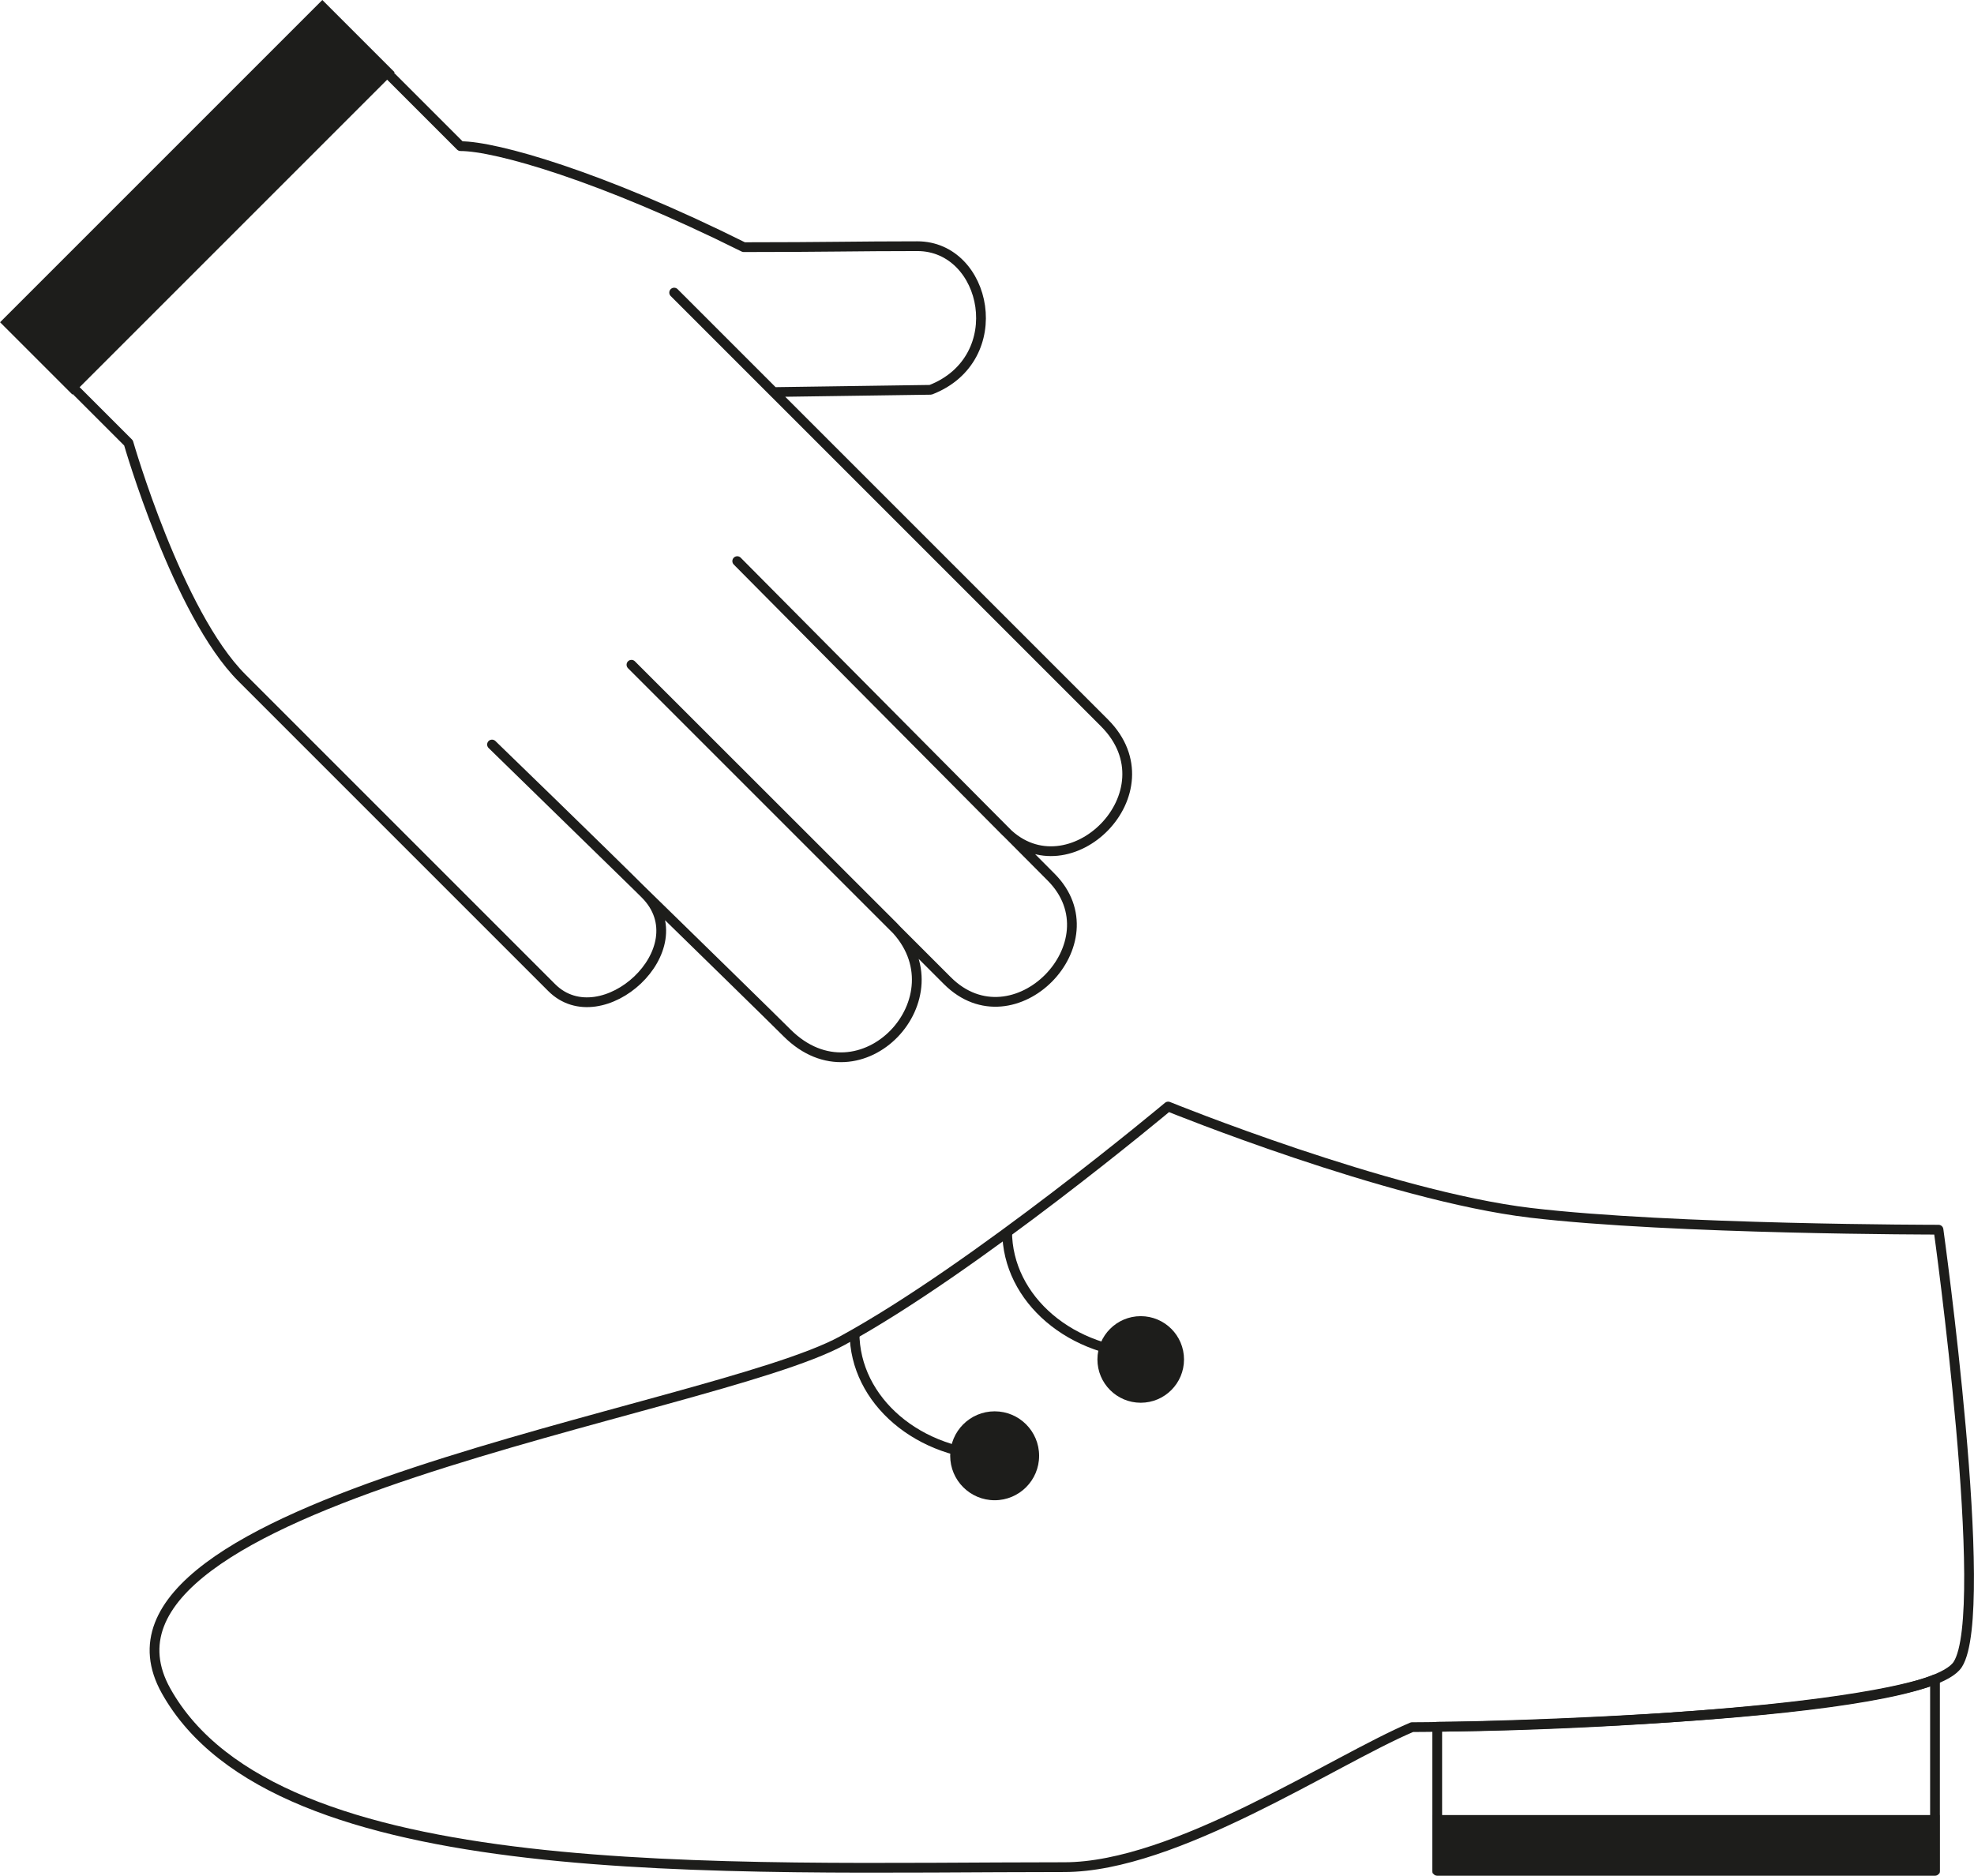
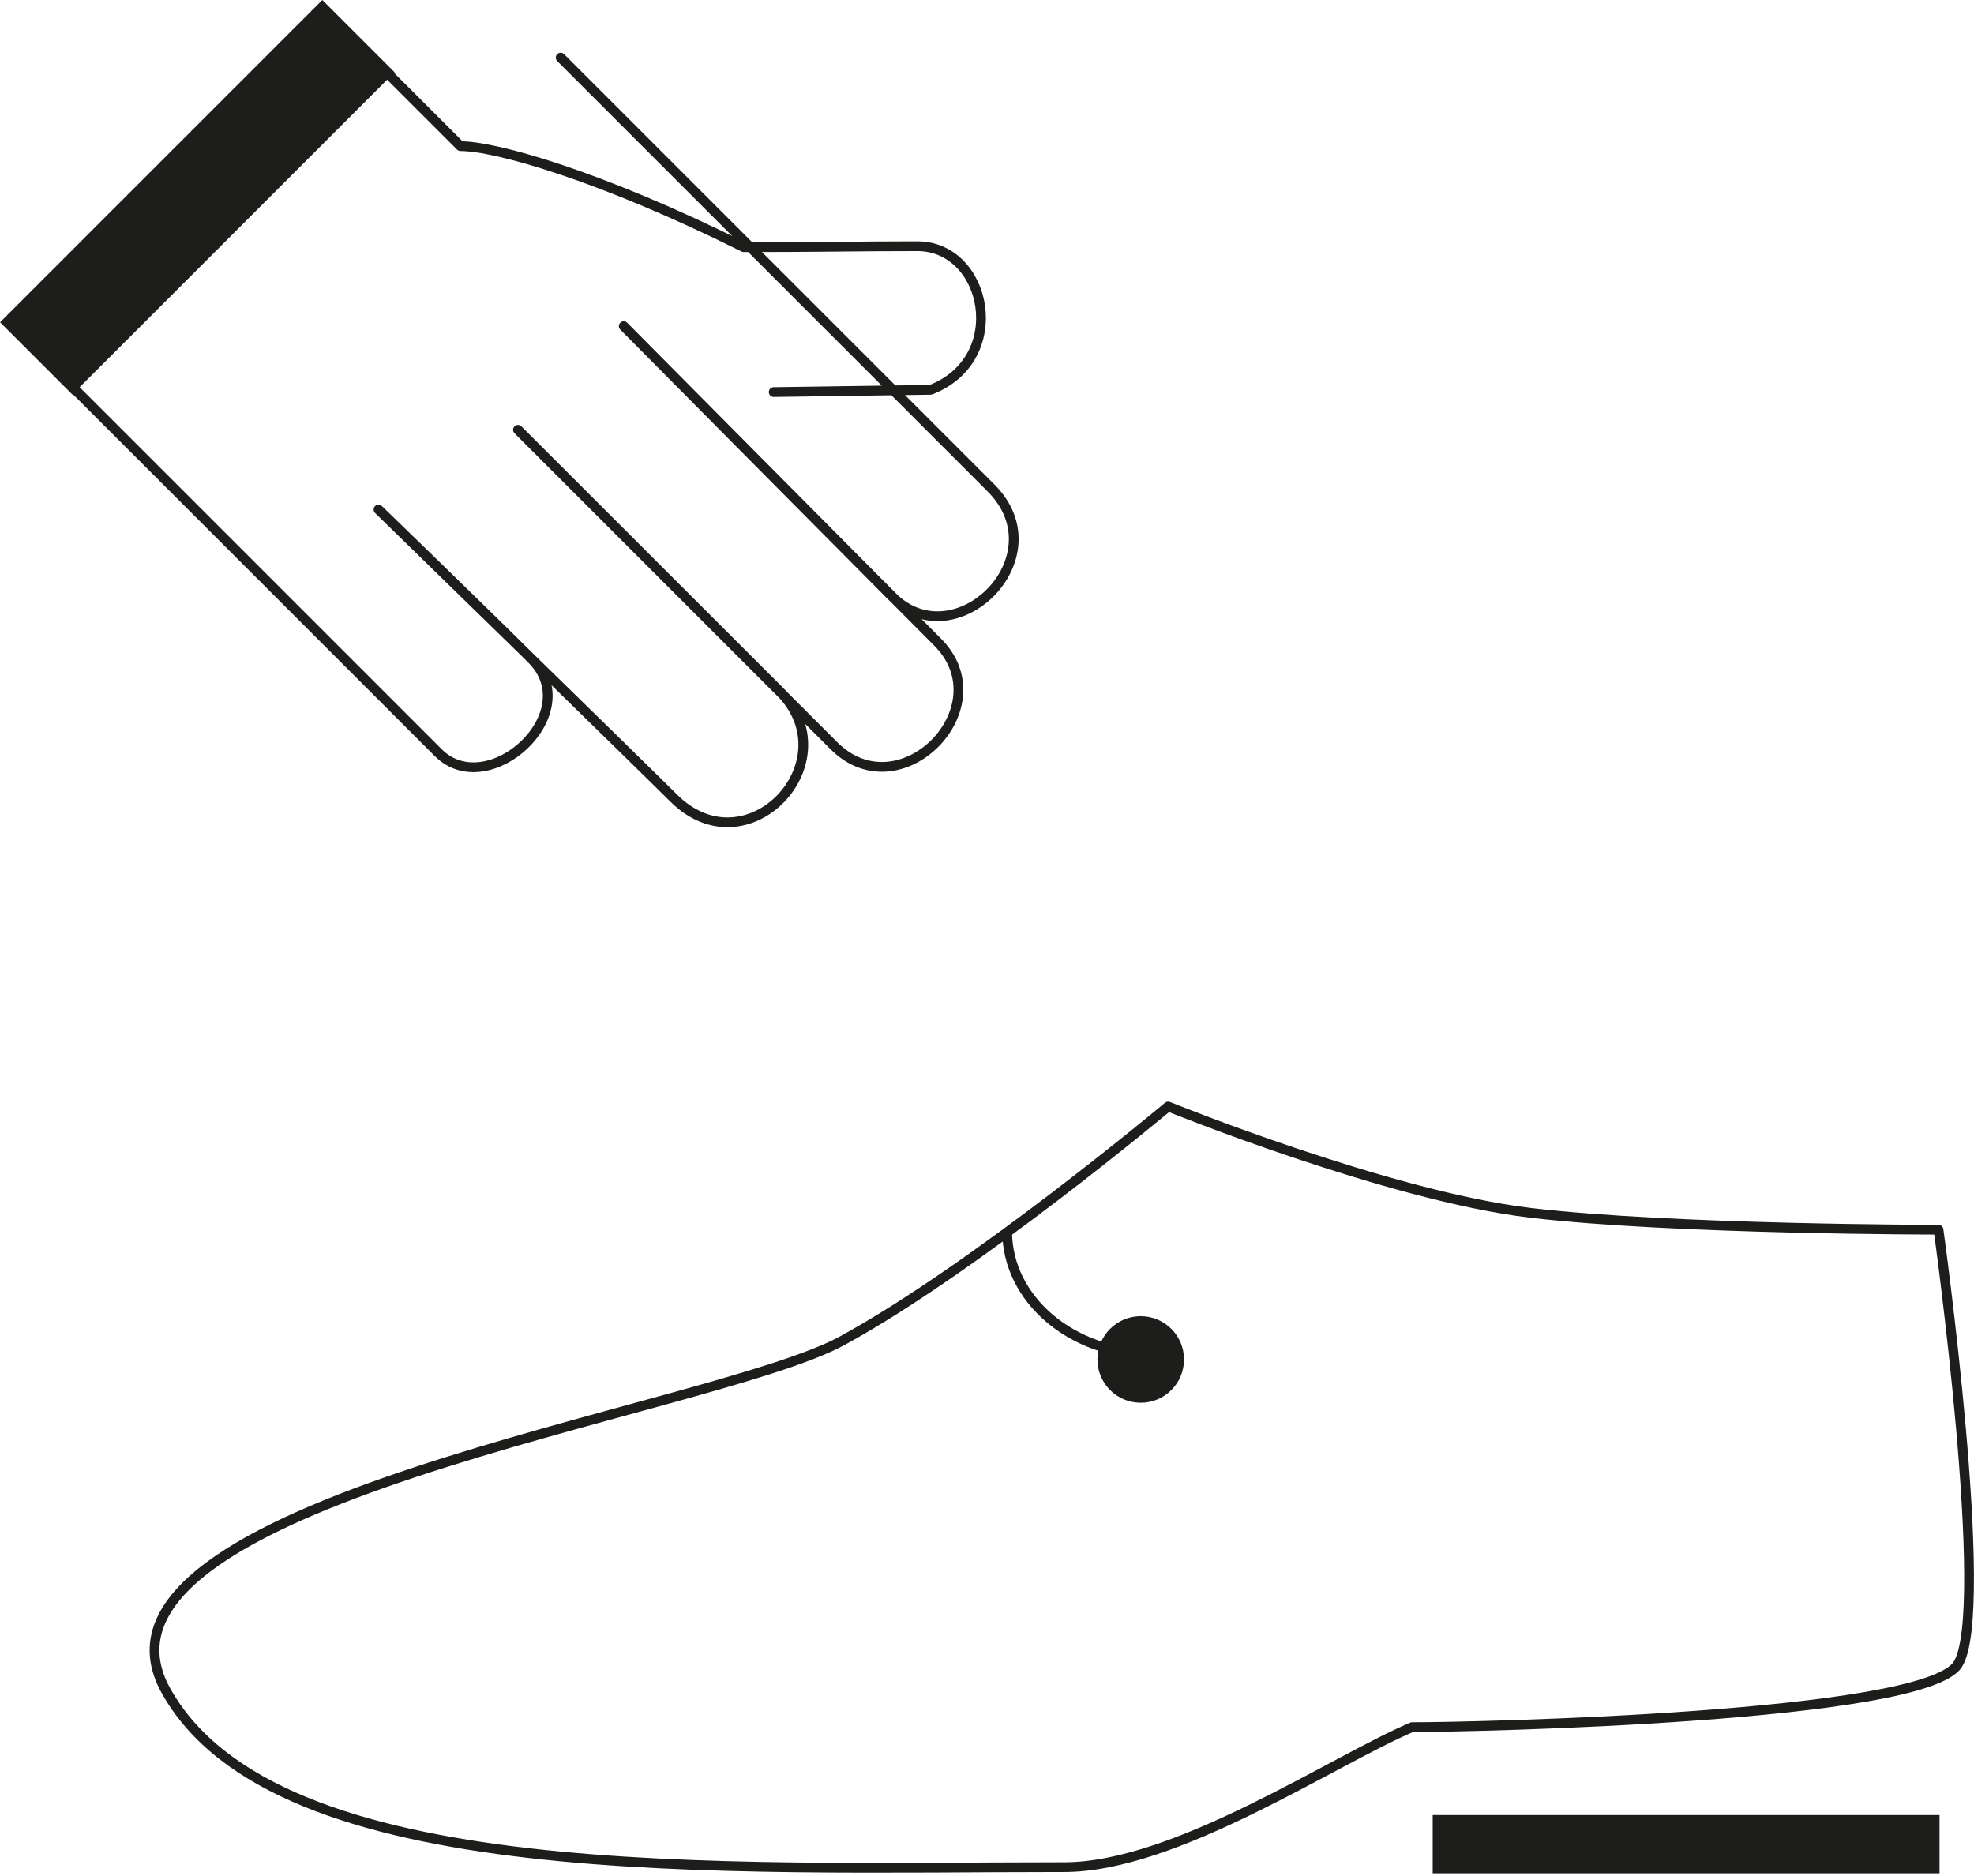
<svg xmlns="http://www.w3.org/2000/svg" id="Calque_2" viewBox="0 0 202.45 192.38">
  <defs>
    <style>.cls-1{stroke-linecap:round;stroke-linejoin:round;}.cls-1,.cls-2,.cls-3,.cls-4{stroke:#1d1d1b;}.cls-1,.cls-4{fill:none;}.cls-2{stroke-width:.93px;}.cls-2,.cls-3,.cls-5{fill:#1d1d1b;}.cls-2,.cls-3,.cls-4{stroke-miterlimit:10;}.cls-3{stroke-width:1.17px;}</style>
  </defs>
  <g id="Calque_1-2">
    <g>
-       <path class="cls-1" d="M79.35,40.21l16.09-.23c8.2-3.18,5.82-14.73-1.36-14.73-6.28,0-9.51,.1-17.8,.1-14.67-7.31-25.43-10.36-29.05-10.36-3.85-3.85-7.59-7.59-7.59-7.59L7.4,39.65l5.78,5.78s5.03,17.5,11.64,24.1c6.6,6.6,29.38,29.38,31.76,31.76,5.11,5.11,15.19-3.99,9.59-9.59-4.12-4.12-15.71-15.34-15.71-15.34,0,0,27.19,26.51,30.25,29.57,7.56,7.56,18.11-3.7,10.91-10.91-5.89-5.89-26.86-26.84-26.86-26.84,0,0,27.65,27.65,32.4,32.4,6.8,6.8,17.33-3.93,10.63-10.63-4.42-4.42-32.18-32.4-32.18-32.4,0,0,24.8,25.01,27.52,27.73,6.47,6.47,17.25-4.03,10.14-11.14-4.98-4.98-44.13-44.13-44.13-44.13" />
+       <path class="cls-1" d="M79.35,40.21l16.09-.23c8.2-3.18,5.82-14.73-1.36-14.73-6.28,0-9.51,.1-17.8,.1-14.67-7.31-25.43-10.36-29.05-10.36-3.85-3.85-7.59-7.59-7.59-7.59L7.4,39.65l5.78,5.78c6.6,6.6,29.38,29.38,31.76,31.76,5.11,5.11,15.19-3.99,9.59-9.59-4.12-4.12-15.71-15.34-15.71-15.34,0,0,27.19,26.51,30.25,29.57,7.56,7.56,18.11-3.7,10.91-10.91-5.89-5.89-26.86-26.84-26.86-26.84,0,0,27.65,27.65,32.4,32.4,6.8,6.8,17.33-3.93,10.63-10.63-4.42-4.42-32.18-32.4-32.18-32.4,0,0,24.8,25.01,27.52,27.73,6.47,6.47,17.25-4.03,10.14-11.14-4.98-4.98-44.13-44.13-44.13-44.13" />
      <rect class="cls-3" x="-2.56" y="15.57" width="45.57" height="9.31" transform="translate(48.84 20.23) rotate(135)" />
-       <path class="cls-1" d="M198.45,191.88h-51.05v-14.78s11.31,.02,26.74-1.16c19.98-1.53,24.31-3.7,24.31-3.7v19.64Z" />
      <path class="cls-1" d="M119.81,113.49s22.54,9.16,37.15,10.9c14.61,1.73,41.85,1.73,41.85,1.73,0,0,5.45,39.13,1.98,44.58-3.47,5.45-49.53,6.44-55.97,6.44-8.17,3.47-24.27,14.36-35.66,14.36-35.13,0-80.82,2.16-92.13-18.08-10.81-19.34,55.72-28.48,69.34-35.91,13.62-7.43,33.43-24.02,33.43-24.02Z" />
      <path class="cls-4" d="M103.29,126.27c0,6.98,6.63,12.63,14.83,12.63" />
-       <path class="cls-4" d="M87.64,136.68c0,6.98,6.63,12.63,14.83,12.63" />
-       <circle class="cls-5" cx="102.01" cy="149.31" r="4.56" />
      <circle class="cls-5" cx="116.99" cy="139.43" r="4.44" />
      <rect class="cls-2" x="147.4" y="186.62" width="51.05" height="5.05" transform="translate(345.85 378.29) rotate(180)" />
    </g>
  </g>
</svg>